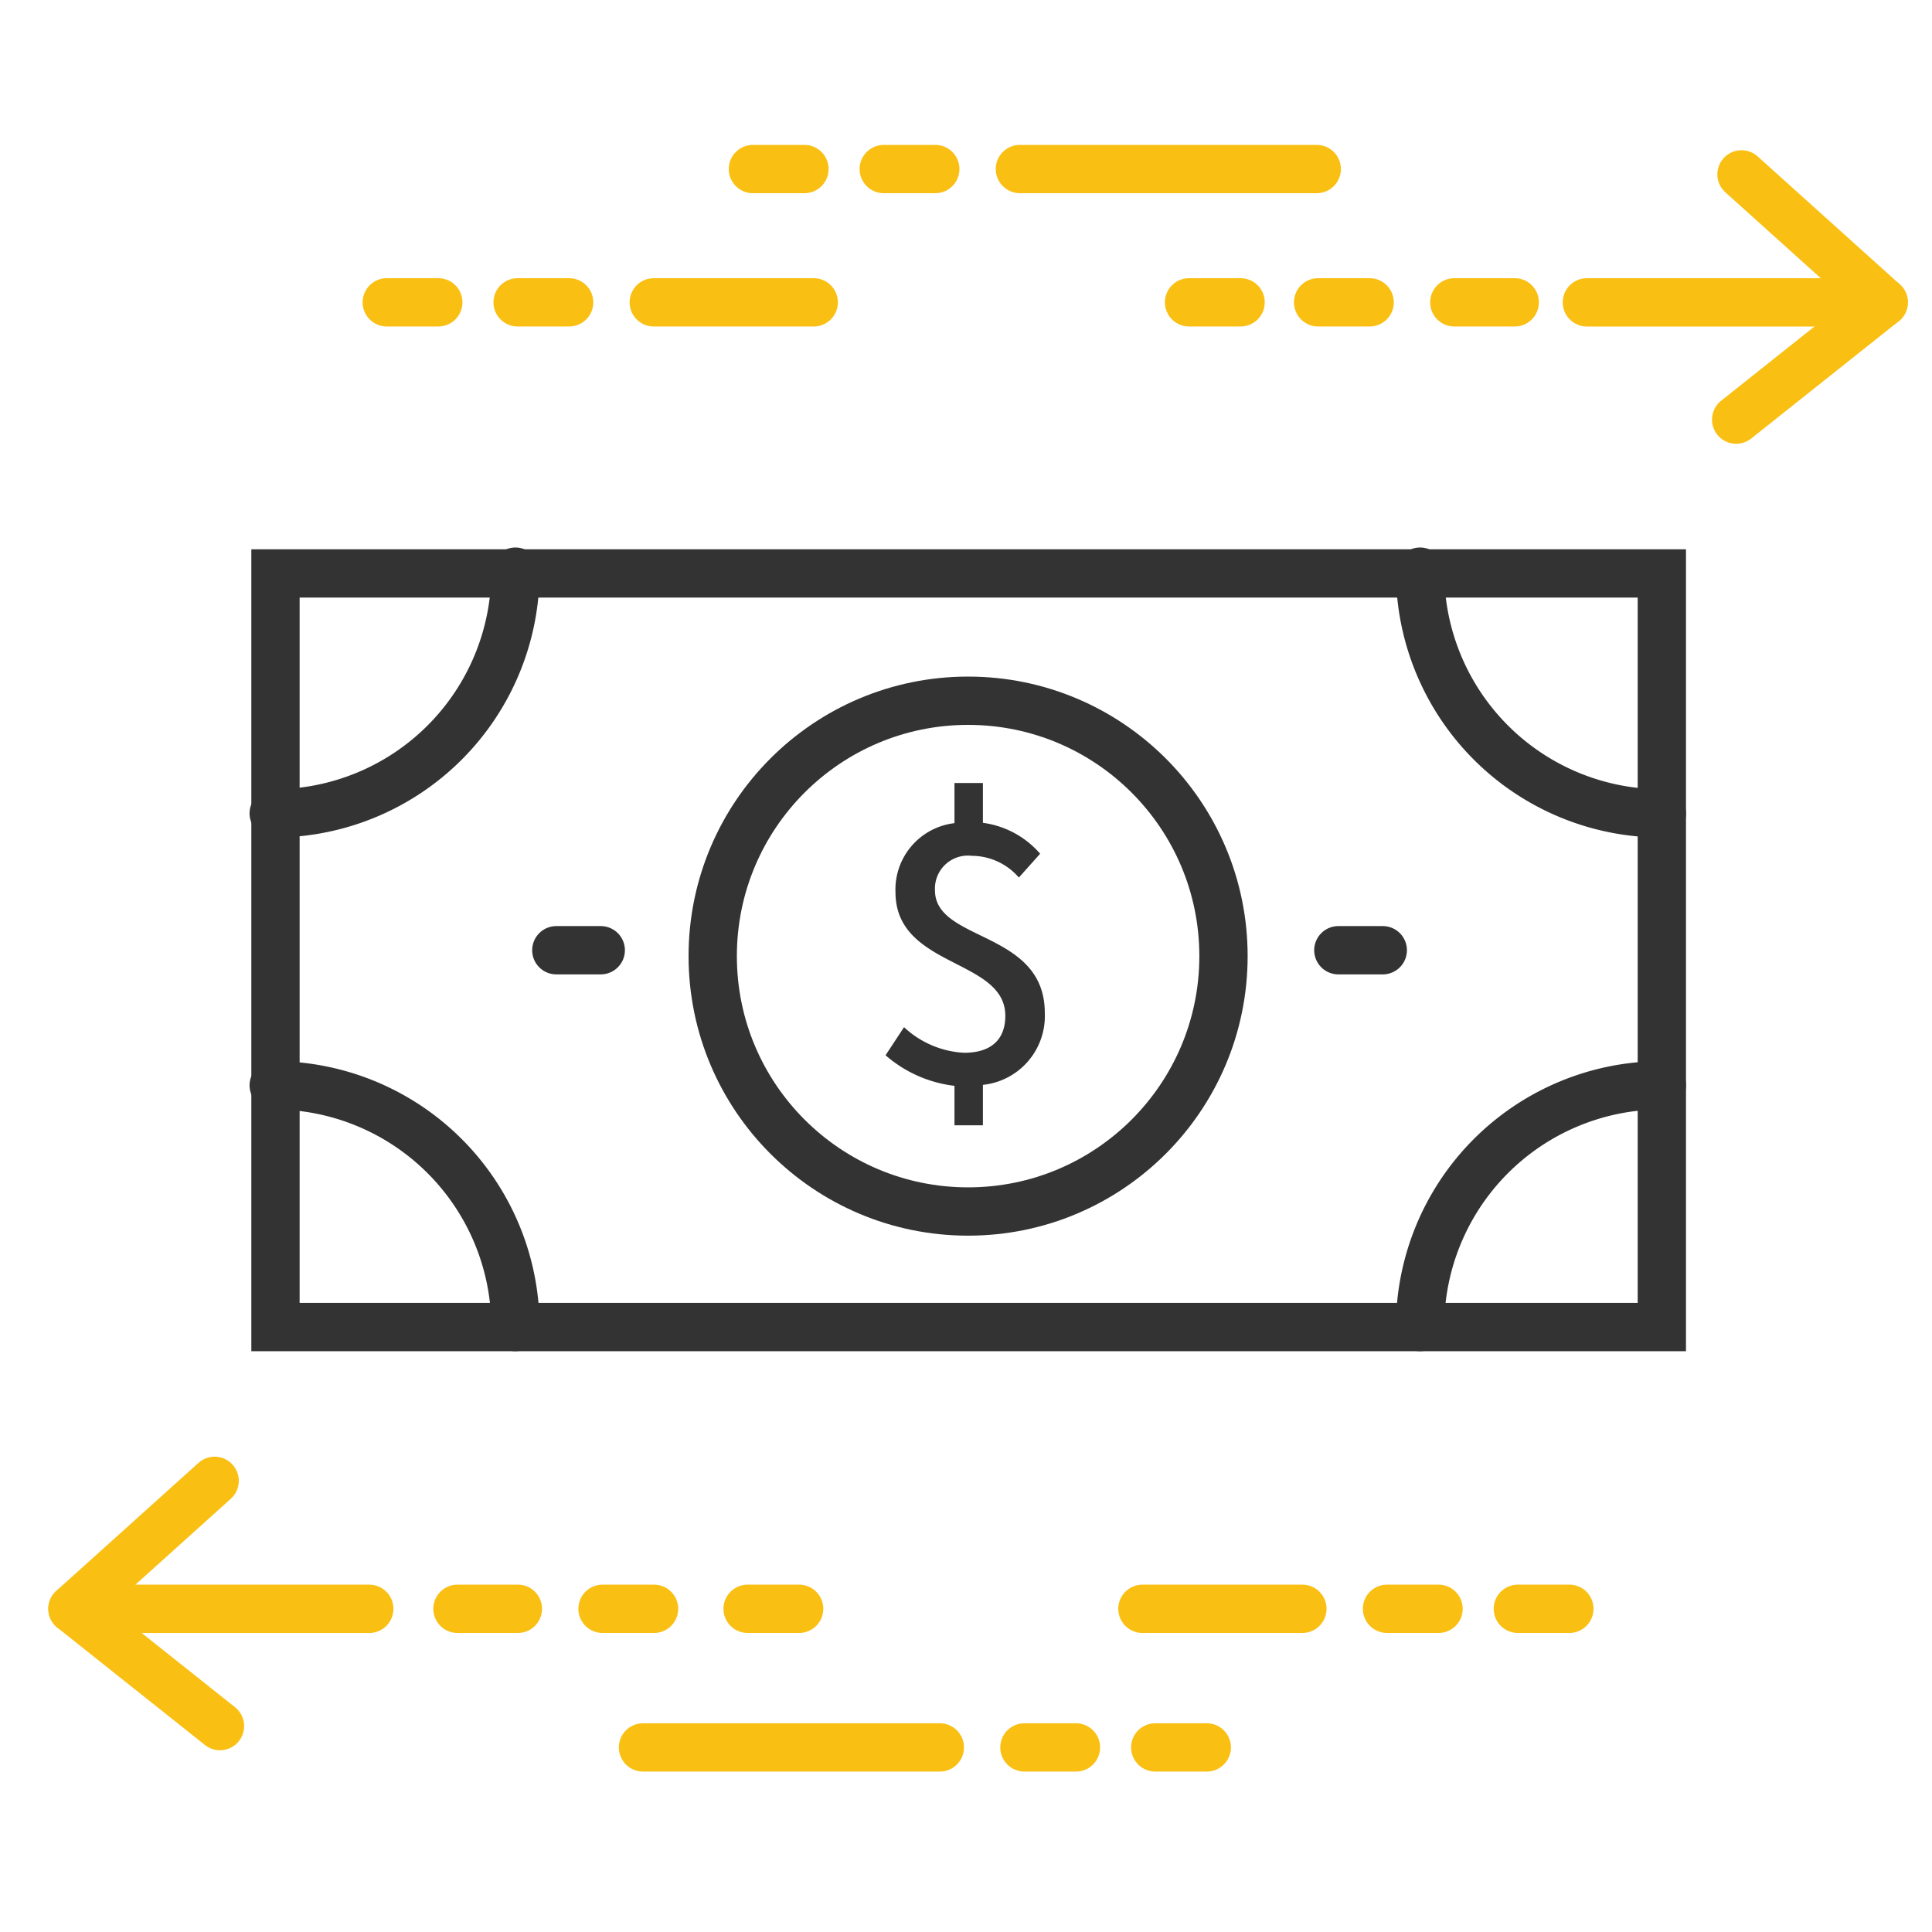
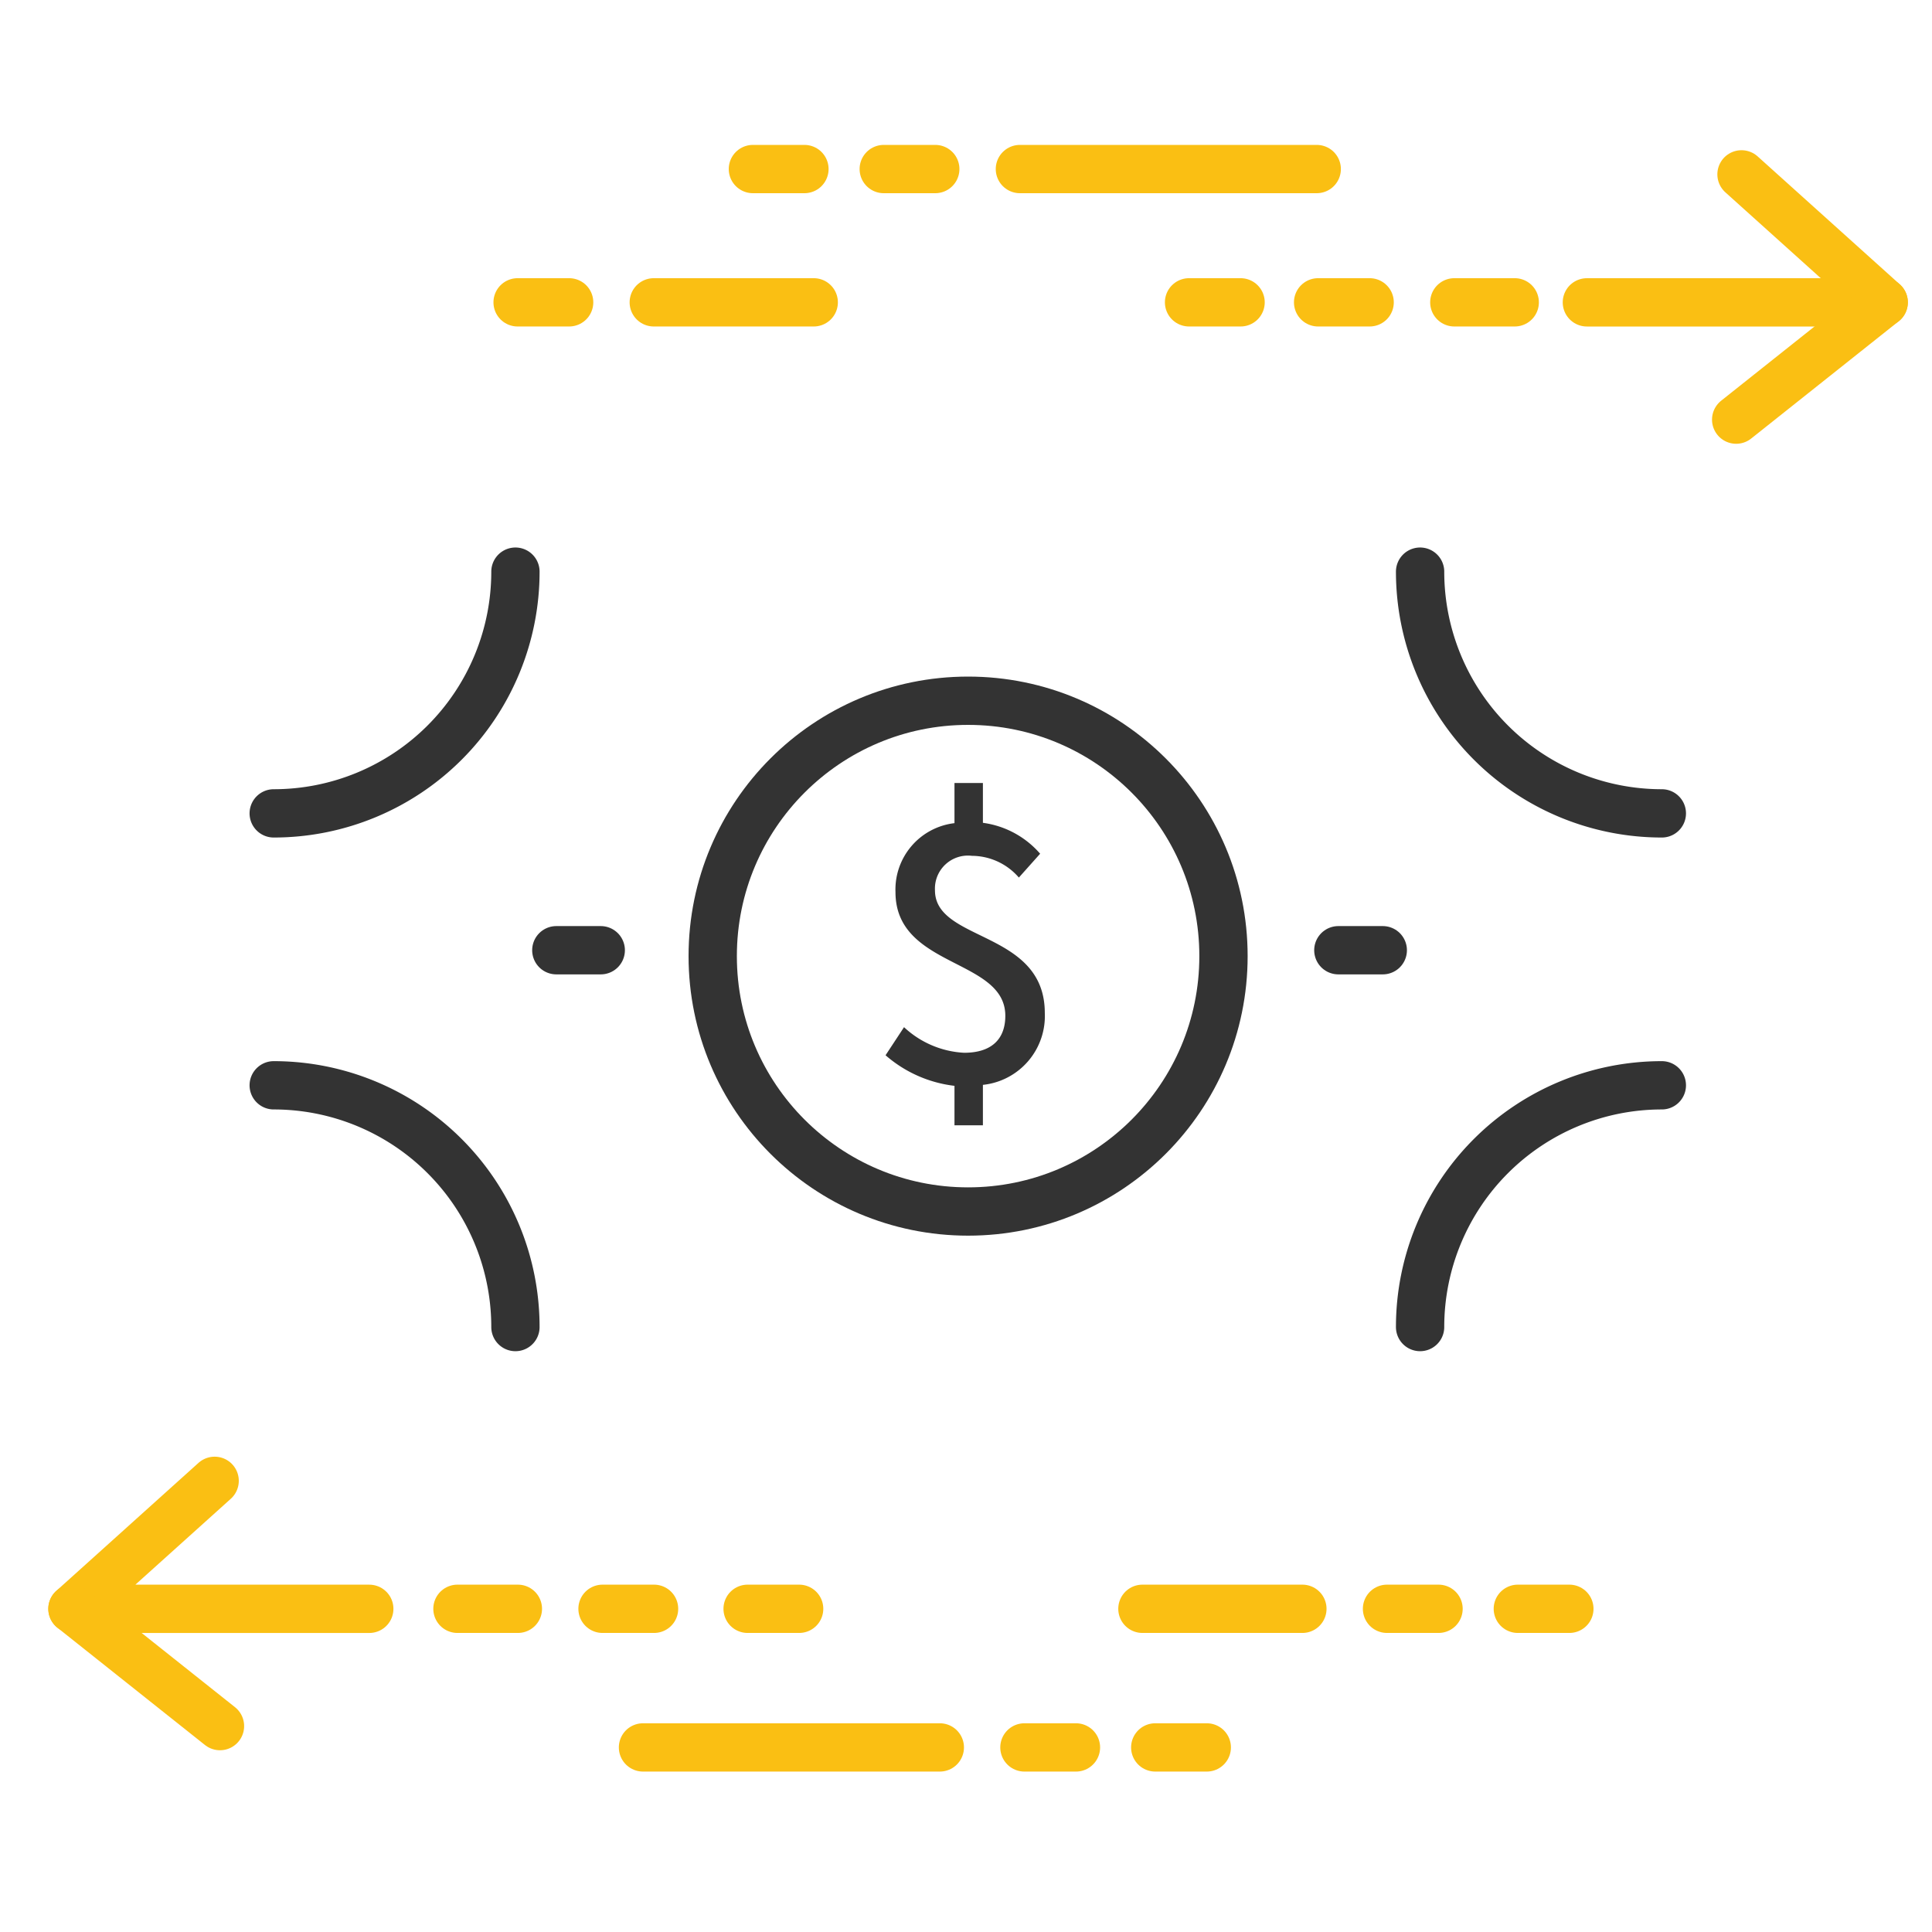
<svg xmlns="http://www.w3.org/2000/svg" width="80" height="80" viewBox="0 0 80 80">
  <defs>
    <clipPath id="clip-icon-stayfun-join-4">
      <rect width="80" height="80" />
    </clipPath>
  </defs>
  <g id="icon-stayfun-join-4" clip-path="url(#clip-icon-stayfun-join-4)">
    <g id="Group_18947" data-name="Group 18947" transform="translate(-3022 -1018)">
-       <rect id="Rectangle_9754" data-name="Rectangle 9754" width="57.406" height="31.205" transform="translate(3033.407 1041.745)" fill="rgba(0,0,0,0)" stroke="#333" stroke-linecap="round" stroke-width="2" />
      <path id="Path_23645" data-name="Path 23645" d="M1188.363,133.536a10.009,10.009,0,0,0,10.009-10.009" transform="translate(1844.971 918.144)" fill="rgba(0,0,0,0)" stroke="#333" stroke-linecap="round" stroke-width="2" />
      <path id="Path_23646" data-name="Path 23646" d="M1269.869,133.536a10.01,10.01,0,0,1-10.01-10.009" transform="translate(1820.944 918.144)" fill="rgba(0,0,0,0)" stroke="#333" stroke-linecap="round" stroke-width="2" />
      <path id="Path_23647" data-name="Path 23647" d="M1188.363,155.561a10.009,10.009,0,0,1,10.009,10.01" transform="translate(1844.971 907.379)" fill="rgba(0,0,0,0)" stroke="#333" stroke-linecap="round" stroke-width="2" />
      <path id="Path_23648" data-name="Path 23648" d="M1269.869,155.561a10.01,10.01,0,0,0-10.01,10.01" transform="translate(1820.944 907.379)" fill="rgba(0,0,0,0)" stroke="#333" stroke-linecap="round" stroke-width="2" />
      <circle id="Ellipse_1462" data-name="Ellipse 1462" cx="10.575" cy="10.575" r="10.575" transform="translate(3051.512 1047.016)" fill="rgba(0,0,0,0)" stroke="#333" stroke-linecap="round" stroke-width="2" />
      <line id="Line_1400" data-name="Line 1400" x2="1.84" transform="translate(3045.036 1057.347)" fill="none" stroke="#333" stroke-linecap="round" stroke-width="2" />
      <line id="Line_1401" data-name="Line 1401" x2="1.84" transform="translate(3077.418 1057.347)" fill="none" stroke="#333" stroke-linecap="round" stroke-width="2" />
      <line id="Line_1402" data-name="Line 1402" x2="2.134" transform="translate(3052.957 1084.617)" fill="none" stroke="#fabf13" stroke-linecap="round" stroke-width="2" />
      <line id="Line_1403" data-name="Line 1403" x2="2.134" transform="translate(3084.85 1084.617)" fill="none" stroke="#fabf13" stroke-linecap="round" stroke-width="2" />
      <line id="Line_1404" data-name="Line 1404" x2="2.134" transform="translate(3079.433 1084.617)" fill="none" stroke="#fabf13" stroke-linecap="round" stroke-width="2" />
      <line id="Line_1405" data-name="Line 1405" x2="6.624" transform="translate(3069.305 1084.617)" fill="none" stroke="#fabf13" stroke-linecap="round" stroke-width="2" />
      <line id="Line_1406" data-name="Line 1406" x2="2.134" transform="translate(3069.836 1090.357)" fill="none" stroke="#fabf13" stroke-linecap="round" stroke-width="2" />
      <line id="Line_1407" data-name="Line 1407" x2="2.134" transform="translate(3064.419 1090.357)" fill="none" stroke="#fabf13" stroke-linecap="round" stroke-width="2" />
      <line id="Line_1408" data-name="Line 1408" x2="12.291" transform="translate(3048.625 1090.357)" fill="none" stroke="#fabf13" stroke-linecap="round" stroke-width="2" />
      <line id="Line_1409" data-name="Line 1409" x2="2.134" transform="translate(3046.949 1084.617)" fill="none" stroke="#fabf13" stroke-linecap="round" stroke-width="2" />
      <line id="Line_1410" data-name="Line 1410" x2="2.502" transform="translate(3040.942 1084.617)" fill="none" stroke="#fabf13" stroke-linecap="round" stroke-width="2" />
      <path id="Path_23649" data-name="Path 23649" d="M1177.181,171.191l-5.888,5.3h12.291" transform="translate(1853.707 908.127)" fill="rgba(0,0,0,0)" stroke="#fabf13" stroke-linecap="round" stroke-linejoin="round" stroke-width="2" />
      <line id="Line_1411" data-name="Line 1411" x1="6.109" y1="4.857" transform="translate(3025 1084.617)" fill="none" stroke="#fabf13" stroke-linecap="round" stroke-width="2" />
      <line id="Line_1412" data-name="Line 1412" x1="2.134" transform="translate(3071.236 1030.519)" fill="none" stroke="#fabf13" stroke-linecap="round" stroke-width="2" />
-       <line id="Line_1413" data-name="Line 1413" x1="2.134" transform="translate(3038.015 1030.519)" fill="none" stroke="#fabf13" stroke-linecap="round" stroke-width="2" />
      <line id="Line_1414" data-name="Line 1414" x1="2.134" transform="translate(3043.433 1030.519)" fill="none" stroke="#fabf13" stroke-linecap="round" stroke-width="2" />
      <line id="Line_1415" data-name="Line 1415" x1="6.624" transform="translate(3049.071 1030.519)" fill="none" stroke="#fabf13" stroke-linecap="round" stroke-width="2" />
      <line id="Line_1416" data-name="Line 1416" x1="2.134" transform="translate(3053.176 1025)" fill="none" stroke="#fabf13" stroke-linecap="round" stroke-width="2" />
      <line id="Line_1417" data-name="Line 1417" x1="2.134" transform="translate(3058.594 1025)" fill="none" stroke="#fabf13" stroke-linecap="round" stroke-width="2" />
      <line id="Line_1418" data-name="Line 1418" x1="12.291" transform="translate(3064.232 1025)" fill="none" stroke="#fabf13" stroke-linecap="round" stroke-width="2" />
      <line id="Line_1419" data-name="Line 1419" x1="2.134" transform="translate(3076.58 1030.519)" fill="none" stroke="#fabf13" stroke-linecap="round" stroke-width="2" />
      <line id="Line_1420" data-name="Line 1420" x1="2.502" transform="translate(3082.22 1030.519)" fill="none" stroke="#fabf13" stroke-linecap="round" stroke-width="2" />
      <path id="Path_23650" data-name="Path 23650" d="M1279.675,107.786l5.888,5.3h-12.291" transform="translate(1814.437 917.434)" fill="rgba(0,0,0,0)" stroke="#fabf13" stroke-linecap="round" stroke-linejoin="round" stroke-width="2" />
      <line id="Line_1421" data-name="Line 1421" y1="4.857" x2="6.109" transform="translate(3093.891 1030.519)" fill="none" stroke="#fabf13" stroke-linecap="round" stroke-width="2" />
      <path id="Path_23651" data-name="Path 23651" d="M-3.993-34.871a3.8,3.8,0,0,0-2.37-1.28V-37.8H-7.54v1.663a2.767,2.767,0,0,0-2.443,2.855c0,3.15,4.548,2.738,4.548,5.122,0,.957-.559,1.531-1.707,1.531a3.937,3.937,0,0,1-2.487-1.06l-.765,1.163A5.274,5.274,0,0,0-7.54-25.26v1.634h1.177V-25.3A2.865,2.865,0,0,0-3.8-28.278c0-3.429-4.548-2.929-4.548-5.078a1.367,1.367,0,0,1,1.531-1.428,2.579,2.579,0,0,1,1.943.9Z" transform="translate(3069.063 1088.222)" fill="#333" />
    </g>
  </g>
</svg>